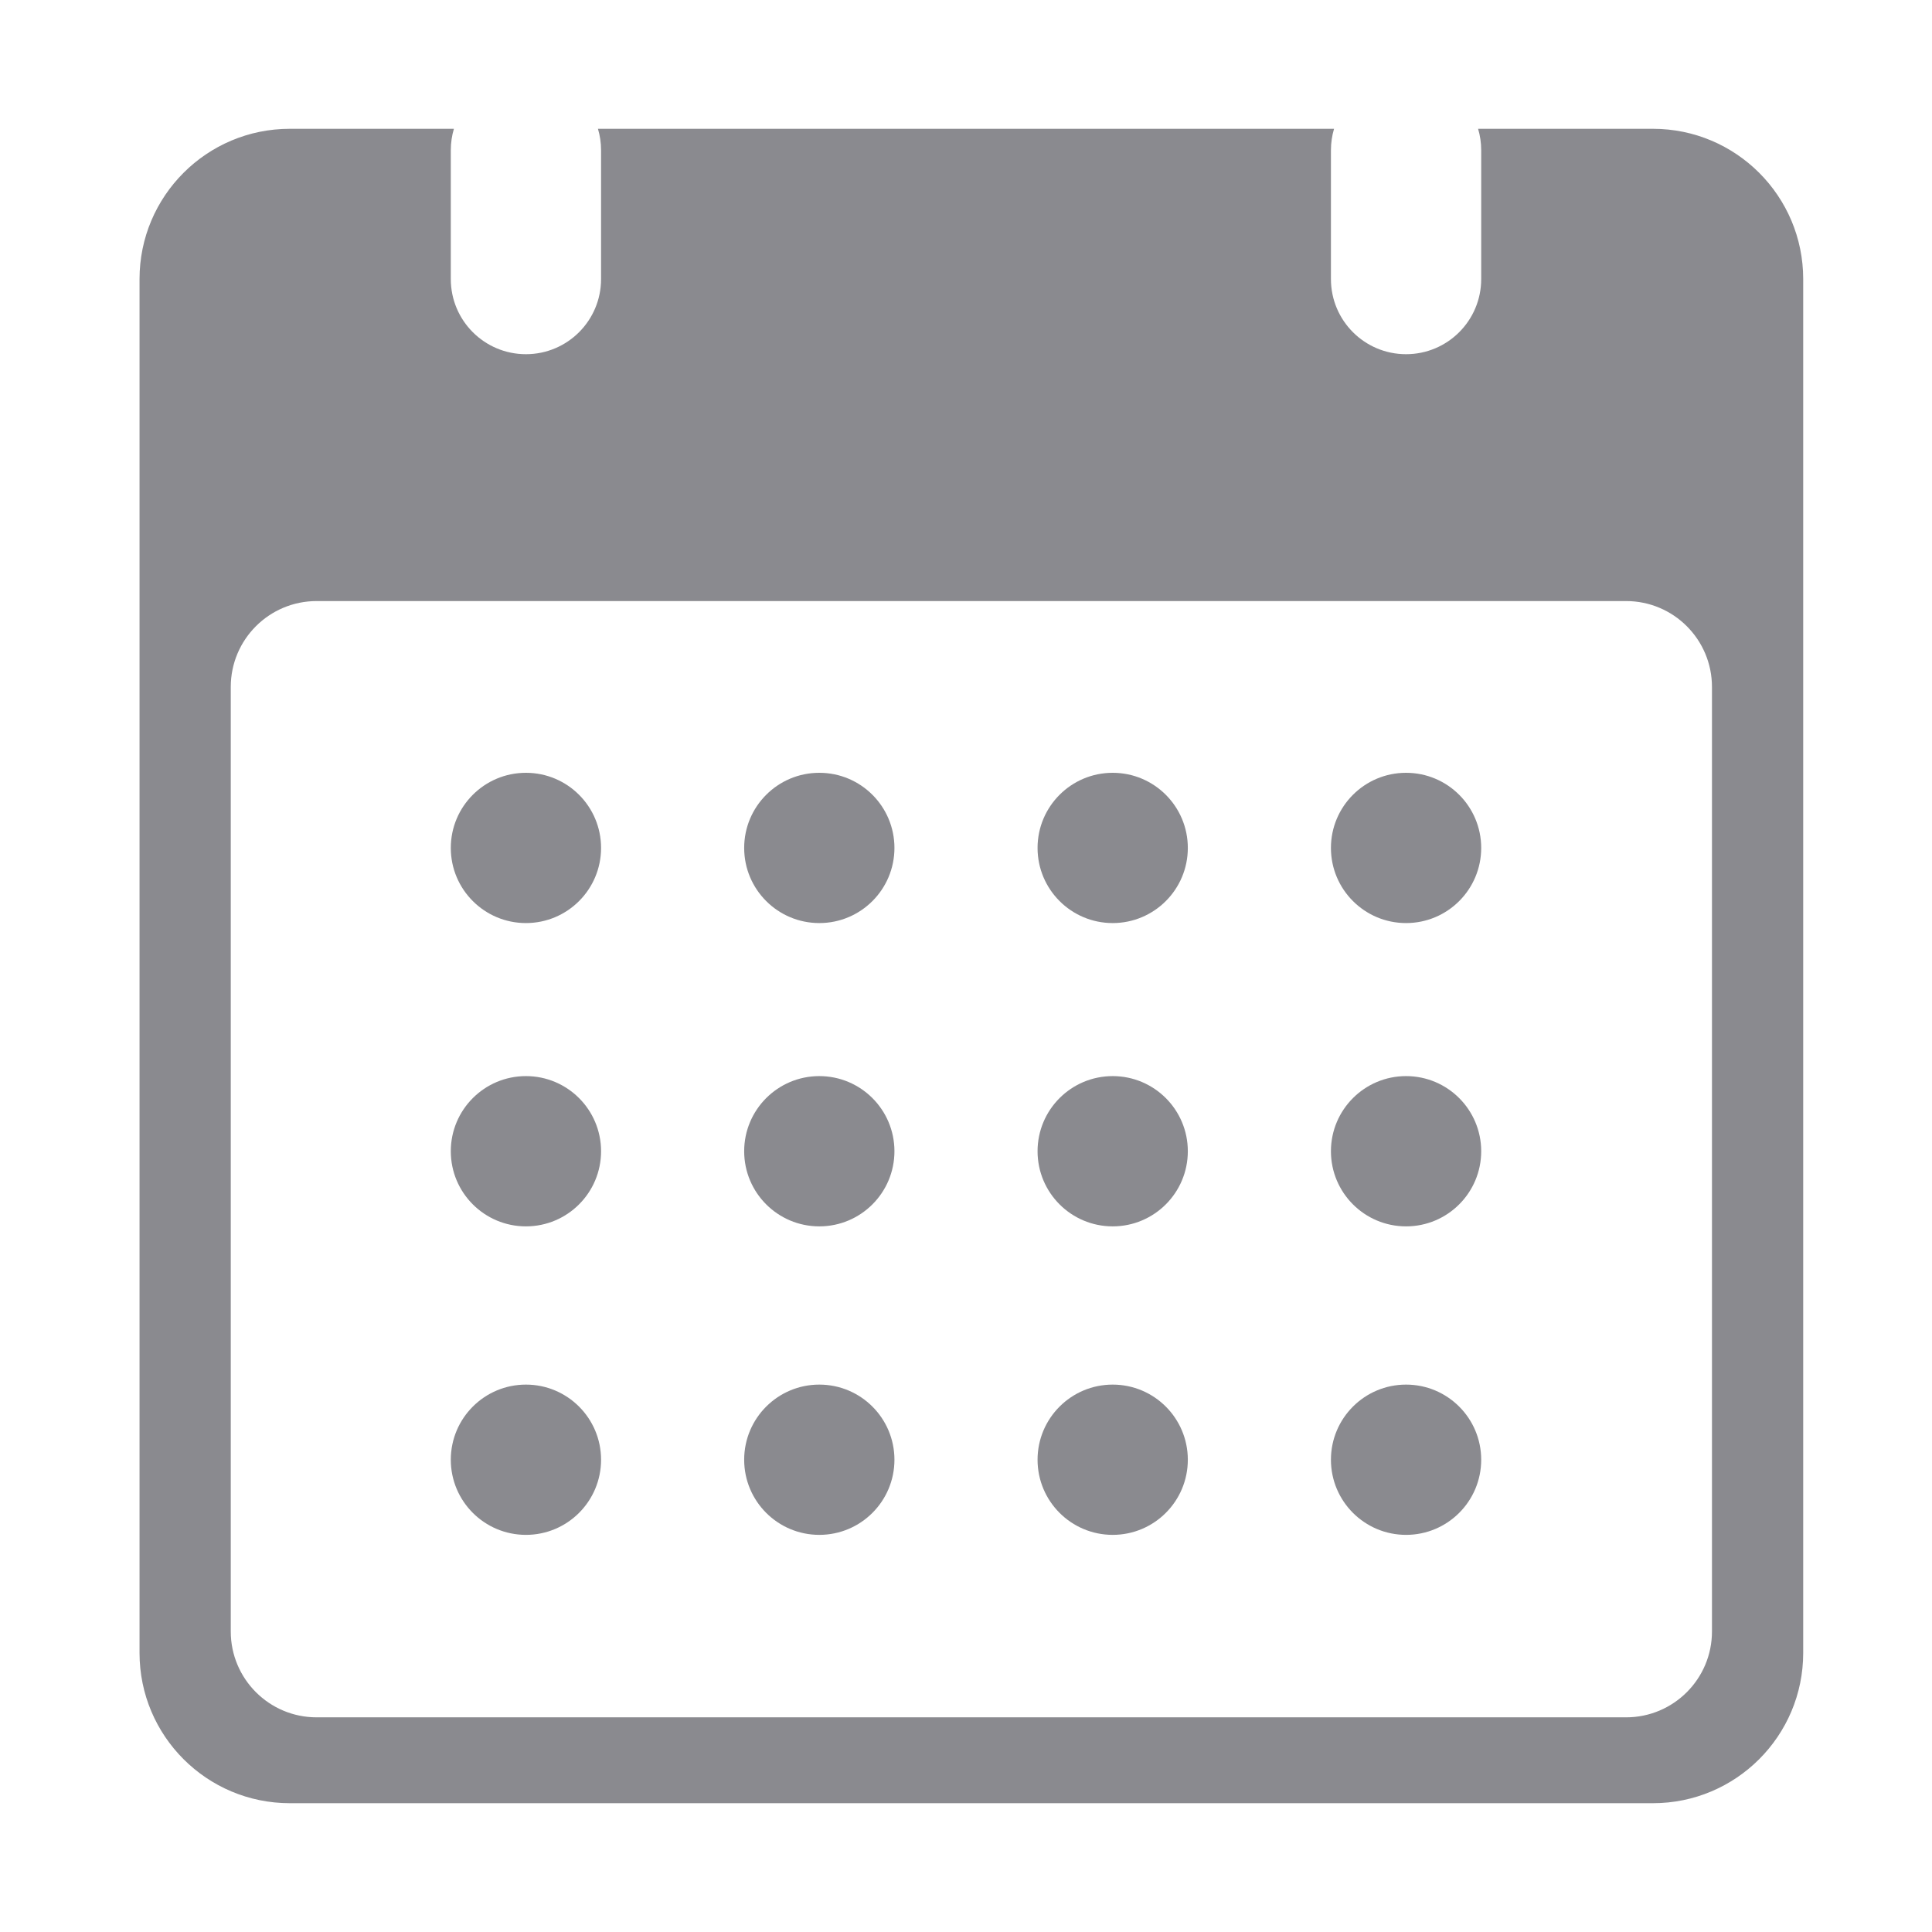
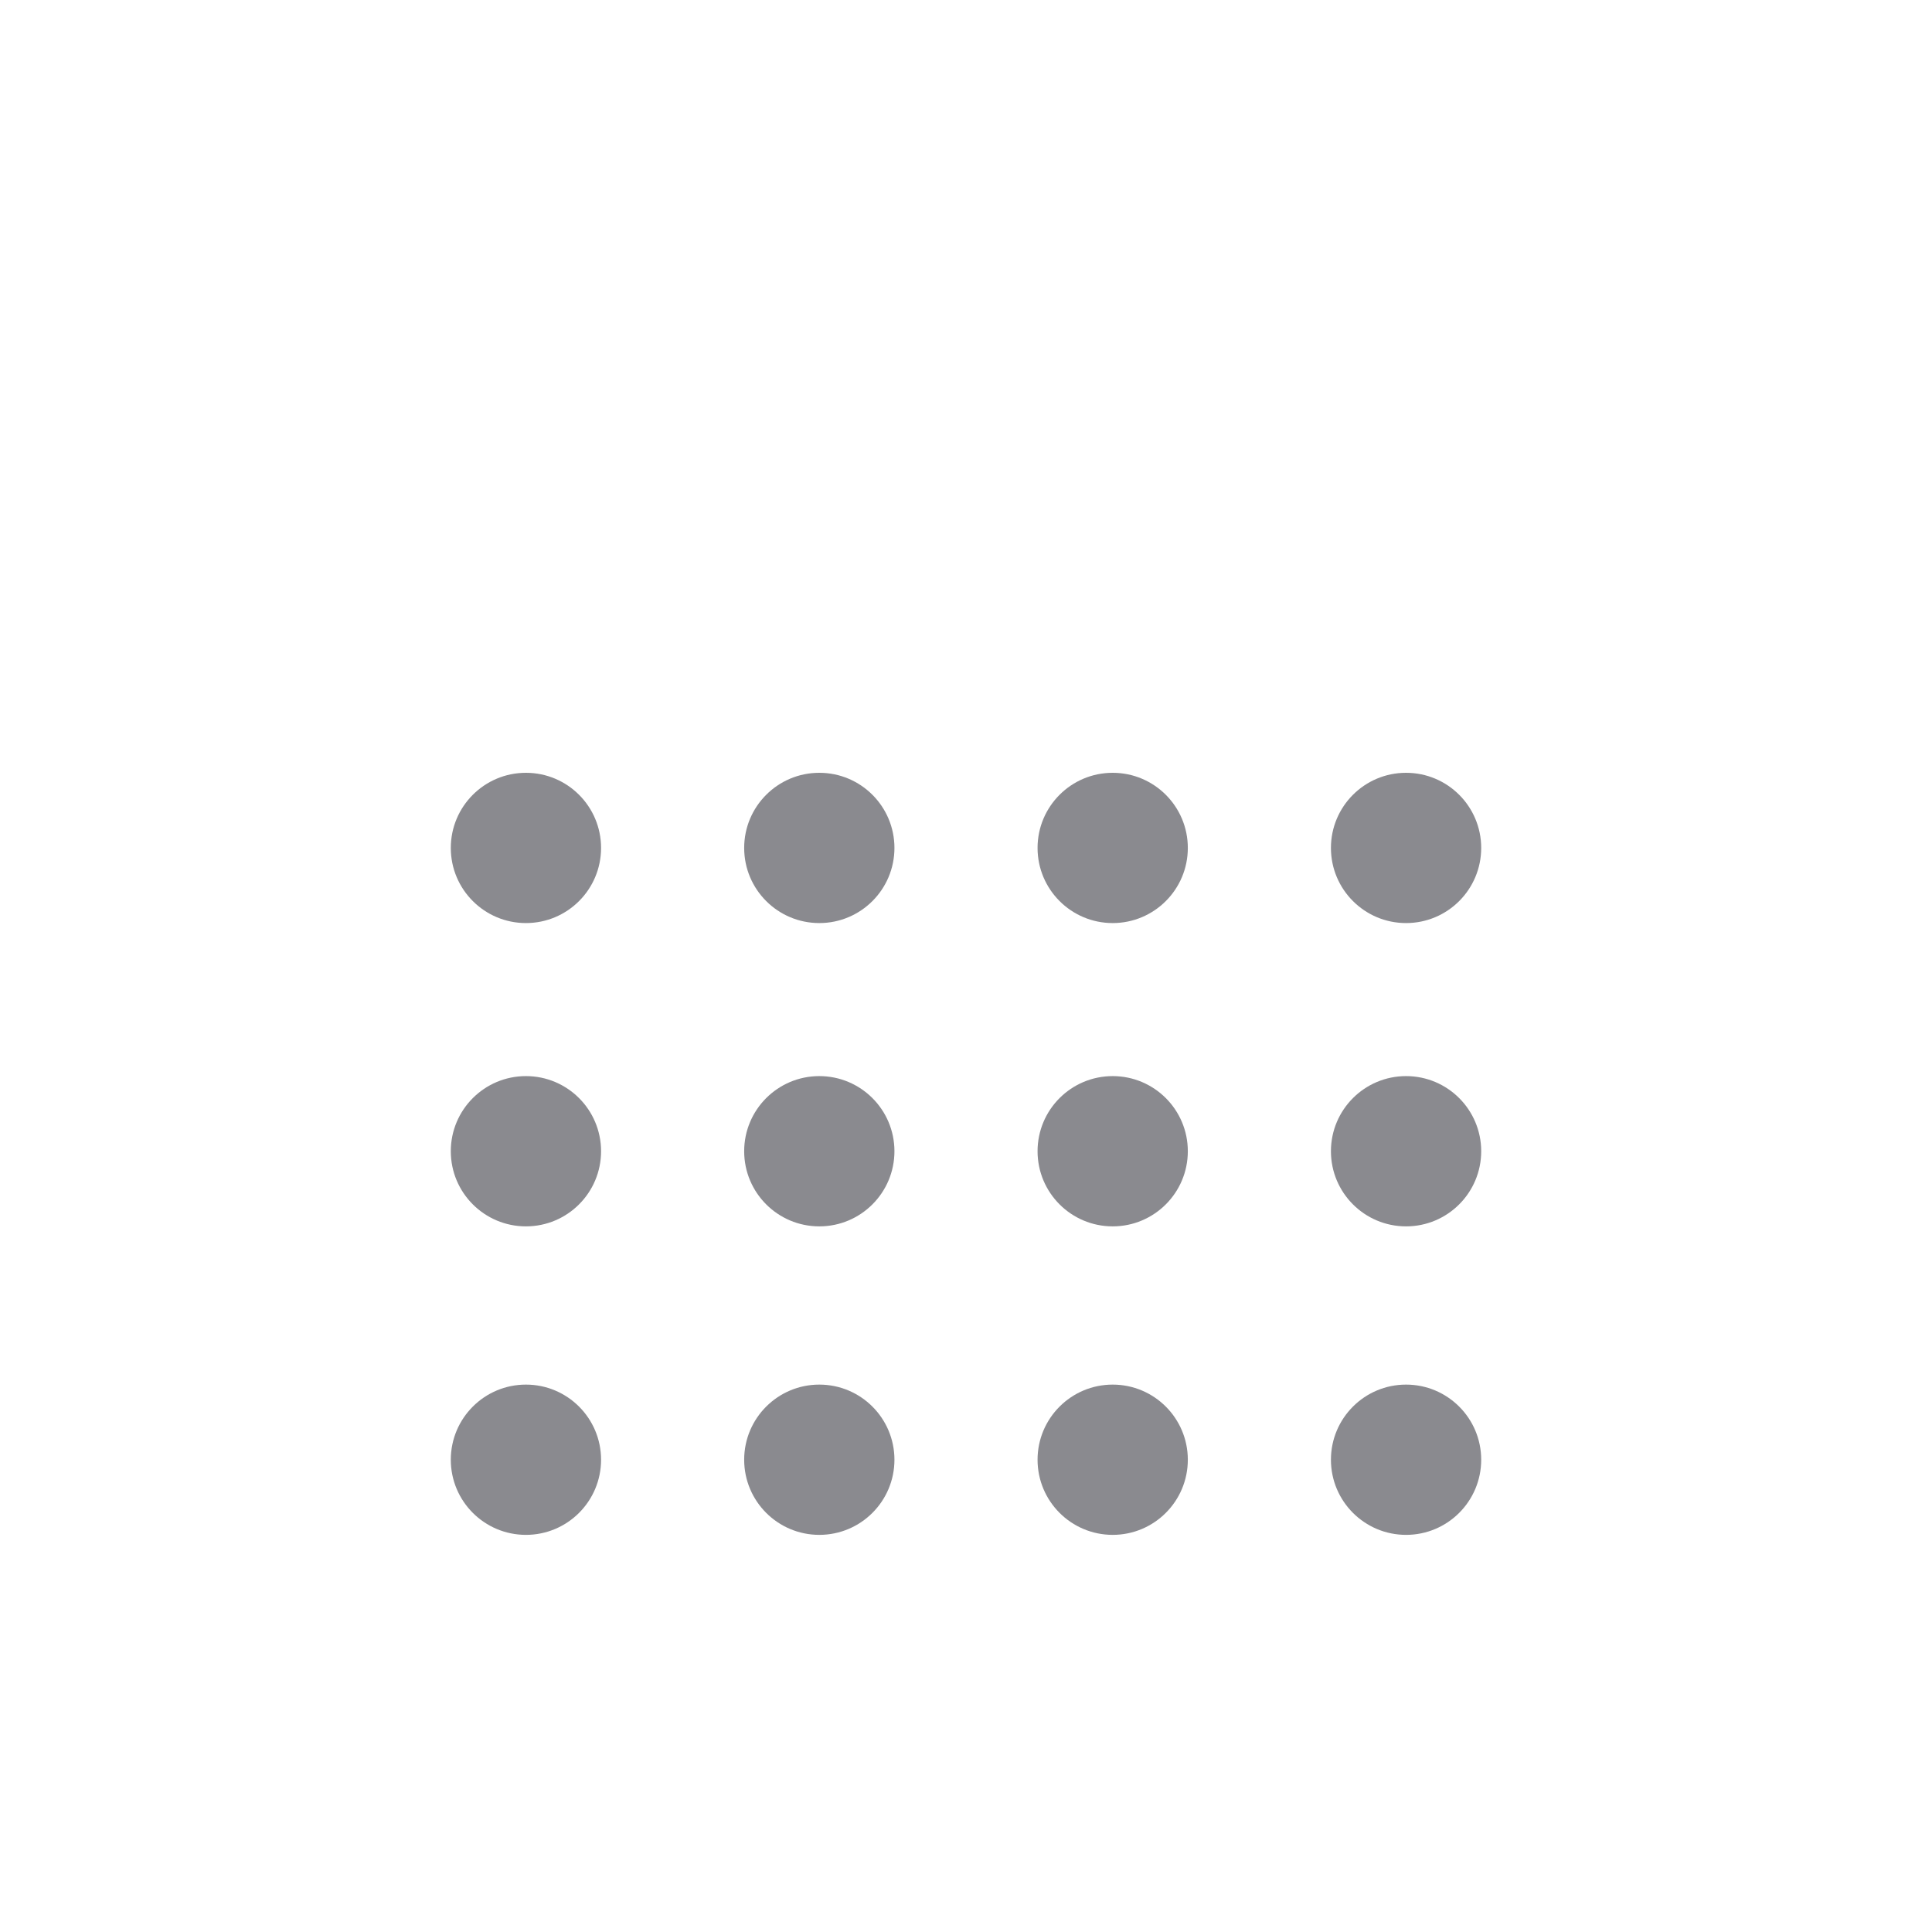
<svg xmlns="http://www.w3.org/2000/svg" width="180px" height="180px" viewBox="0 0 180 180" version="1.1">
  <g id="Calendar" stroke="none" stroke-width="1" fill="none" fill-rule="evenodd">
    <g id="Group" transform="translate(13, 12)" fill="#8A8A8F">
-       <path d="M124.71,0 L141,0 C148.732,-1.42034288e-15 155,6.268 155,14 L155,142 C155,149.732 148.732,156 141,156 L14,156 C6.268,156 9.46895252e-16,149.732 0,142 L0,14 C-9.46895252e-16,6.268 6.268,1.42034288e-15 14,0 L29.29,0 C29.101,0.634 29,1.305 29,2 L29,14 C29,17.866 32.134,21 36,21 C39.866,21 43,17.866 43,14 L43,2 C43,1.305 42.899,0.634 42.71,-5.55111512e-16 L111.29,0 C111.101,0.634 111,1.305 111,2 L111,14 C111,17.866 114.134,21 118,21 C121.866,21 125,17.866 125,14 L125,2 C125,1.305 124.899,0.634 124.71,-3.06088488e-13 Z M16.5,44 C12.082,44 8.5,47.582 8.5,52 L8.5,140 C8.5,144.418 12.082,148 16.5,148 L138.5,148 C142.918,148 146.5,144.418 146.5,140 L146.5,52 C146.5,47.582 142.918,44 138.5,44 L16.5,44 Z" id="Combined-Shape" />
      <path d="M36,74 C32.134,74 29,70.866 29,67 C29,63.134 32.134,60 36,60 C39.866,60 43,63.134 43,67 C43,70.866 39.866,74 36,74 Z M36,102.258 C32.134,102.258 29,99.124 29,95.258 C29,91.392 32.134,88.258 36,88.258 C39.866,88.258 43,91.392 43,95.258 C43,99.124 39.866,102.258 36,102.258 Z M36,131 C32.134,131 29,127.866 29,124 C29,120.134 32.134,117 36,117 C39.866,117 43,120.134 43,124 C43,127.866 39.866,131 36,131 Z M63.333,74 C59.467,74 56.333,70.866 56.333,67 C56.333,63.134 59.467,60 63.333,60 C67.199,60 70.333,63.134 70.333,67 C70.333,70.866 67.199,74 63.333,74 Z M63.333,102.258 C59.467,102.258 56.333,99.124 56.333,95.258 C56.333,91.392 59.467,88.258 63.333,88.258 C67.199,88.258 70.333,91.392 70.333,95.258 C70.333,99.124 67.199,102.258 63.333,102.258 Z M63.333,131 C59.467,131 56.333,127.866 56.333,124 C56.333,120.134 59.467,117 63.333,117 C67.199,117 70.333,120.134 70.333,124 C70.333,127.866 67.199,131 63.333,131 Z M90.667,74 C86.801,74 83.667,70.866 83.667,67 C83.667,63.134 86.801,60 90.667,60 C94.533,60 97.667,63.134 97.667,67 C97.667,70.866 94.533,74 90.667,74 Z M90.667,102.258 C86.801,102.258 83.667,99.124 83.667,95.258 C83.667,91.392 86.801,88.258 90.667,88.258 C94.533,88.258 97.667,91.392 97.667,95.258 C97.667,99.124 94.533,102.258 90.667,102.258 Z M90.667,131 C86.801,131 83.667,127.866 83.667,124 C83.667,120.134 86.801,117 90.667,117 C94.533,117 97.667,120.134 97.667,124 C97.667,127.866 94.533,131 90.667,131 Z M118,74 C114.134,74 111,70.866 111,67 C111,63.134 114.134,60 118,60 C121.866,60 125,63.134 125,67 C125,70.866 121.866,74 118,74 Z M118,102.258 C114.134,102.258 111,99.124 111,95.258 C111,91.392 114.134,88.258 118,88.258 C121.866,88.258 125,91.392 125,95.258 C125,99.124 121.866,102.258 118,102.258 Z M118,131 C114.134,131 111,127.866 111,124 C111,120.134 114.134,117 118,117 C121.866,117 125,120.134 125,124 C125,127.866 121.866,131 118,131 Z" id="Combined-Shape" />
    </g>
  </g>
</svg>